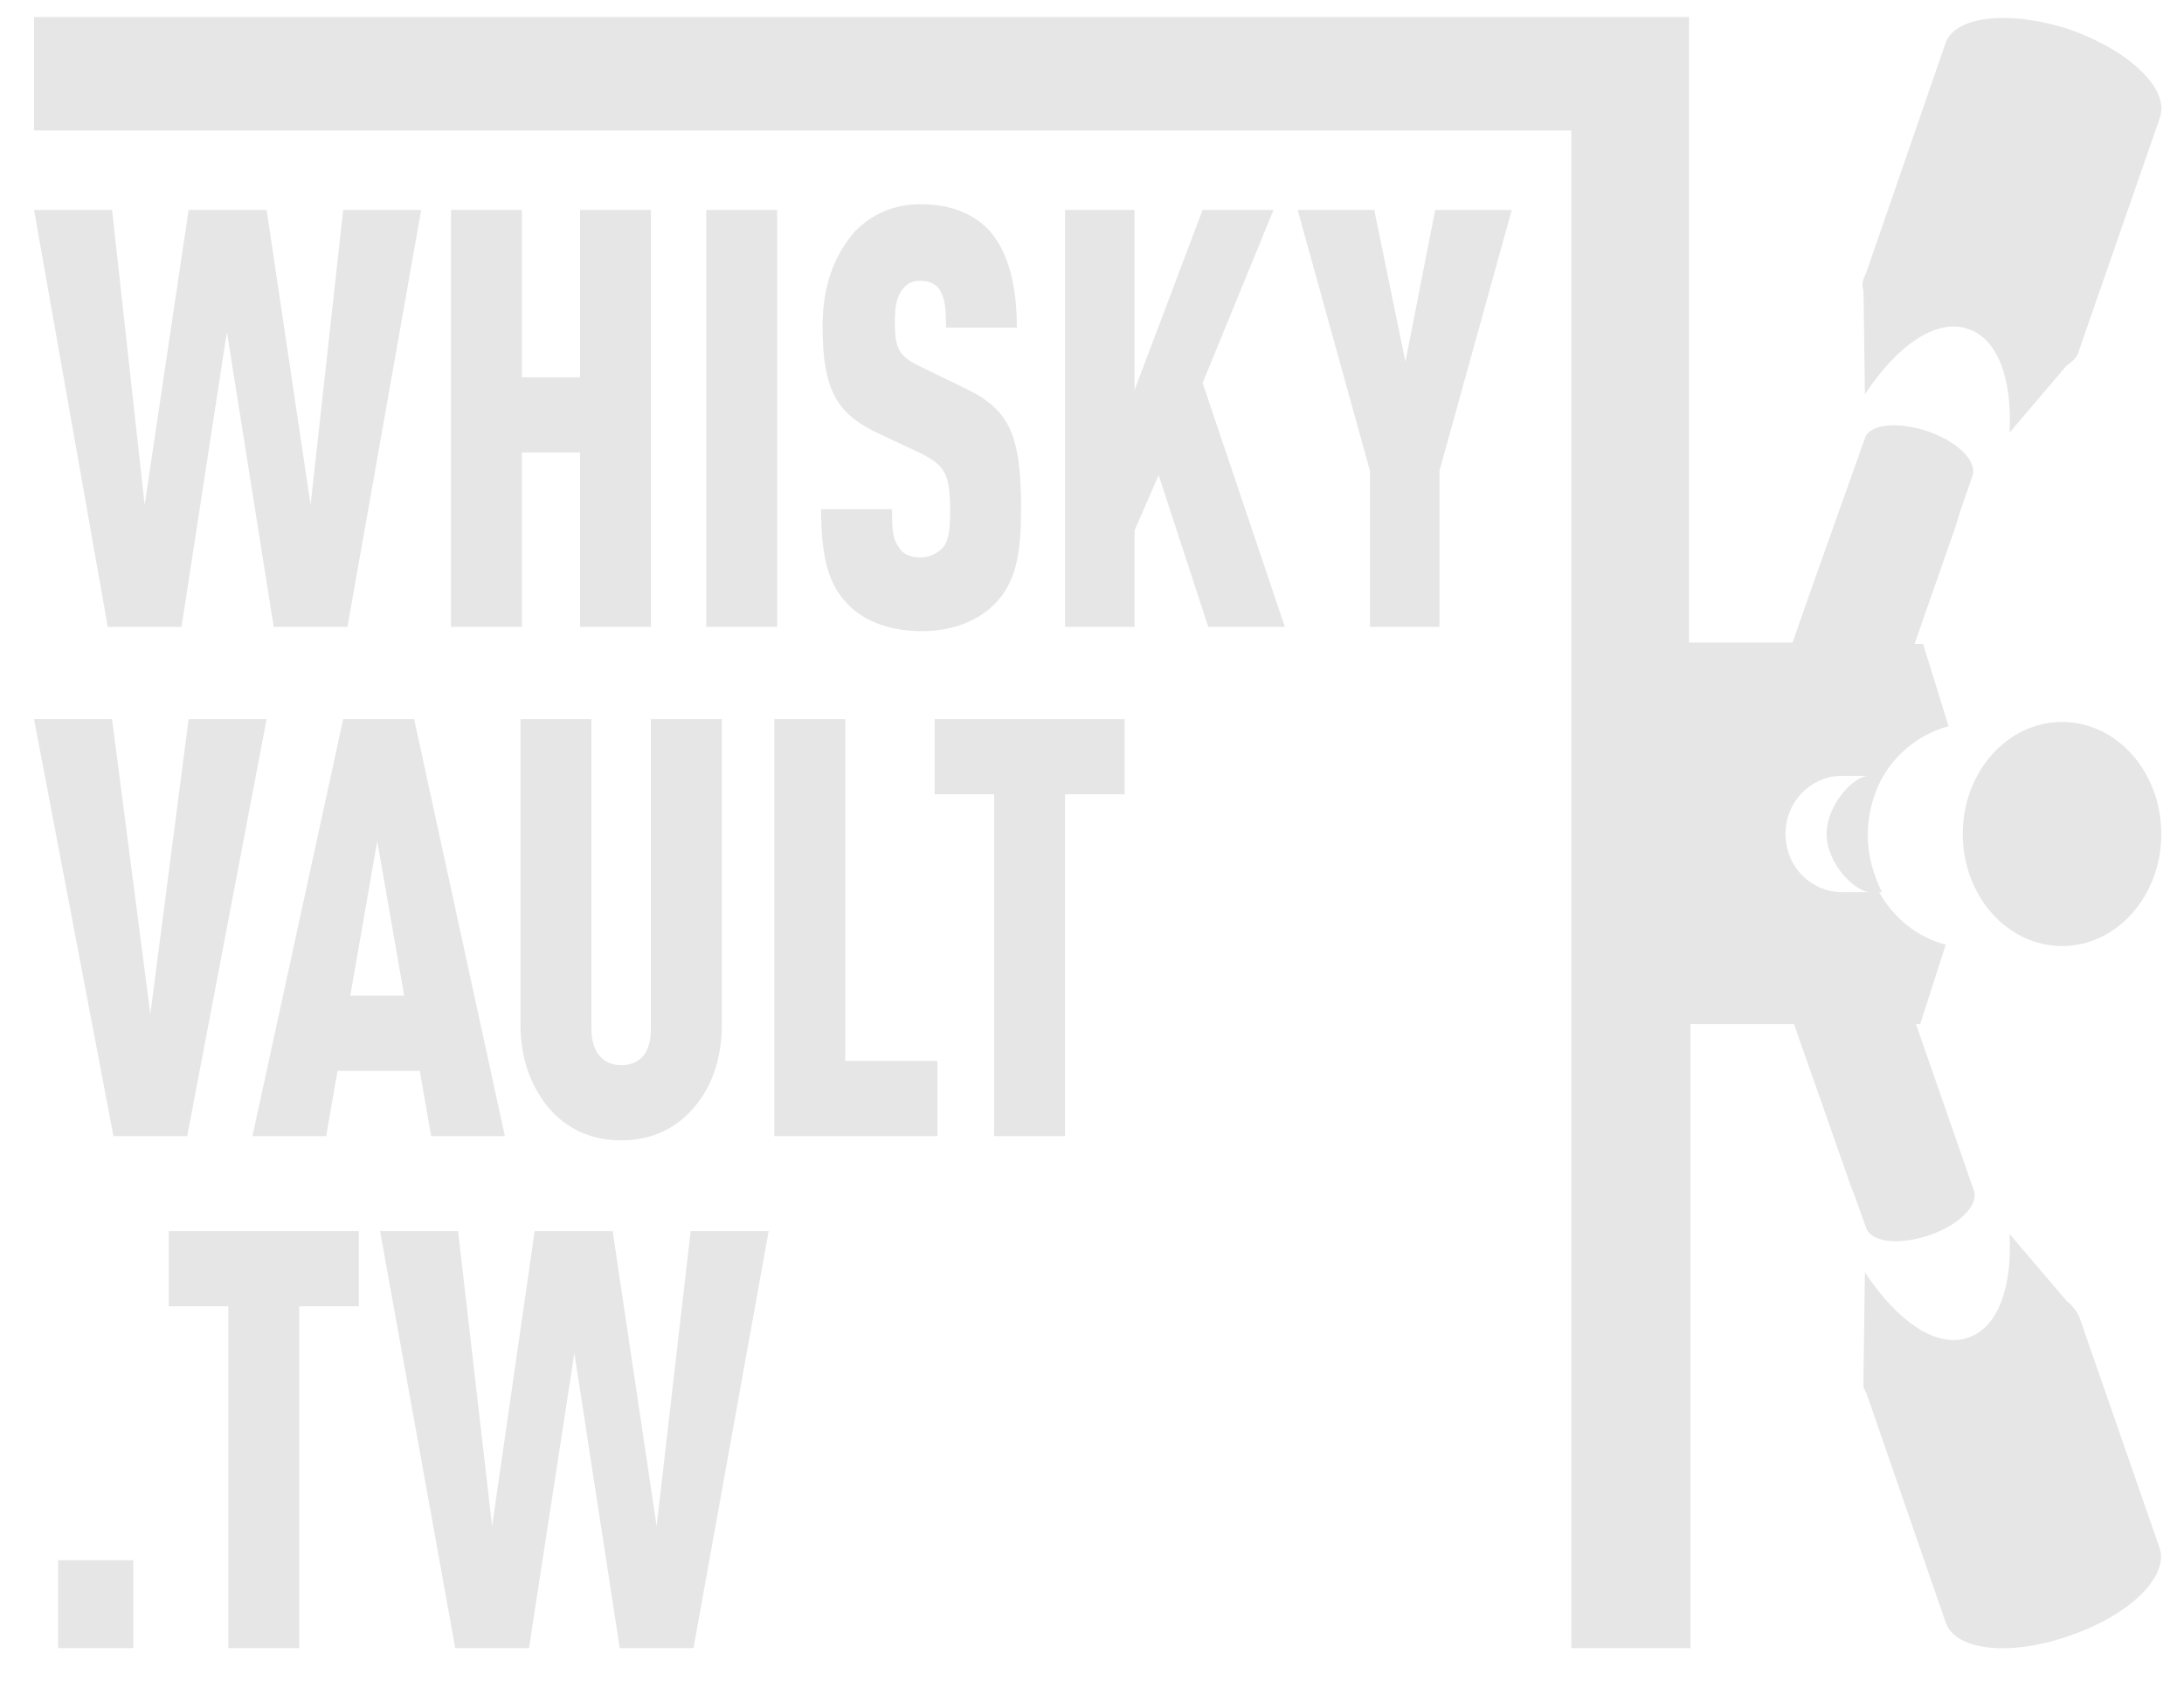
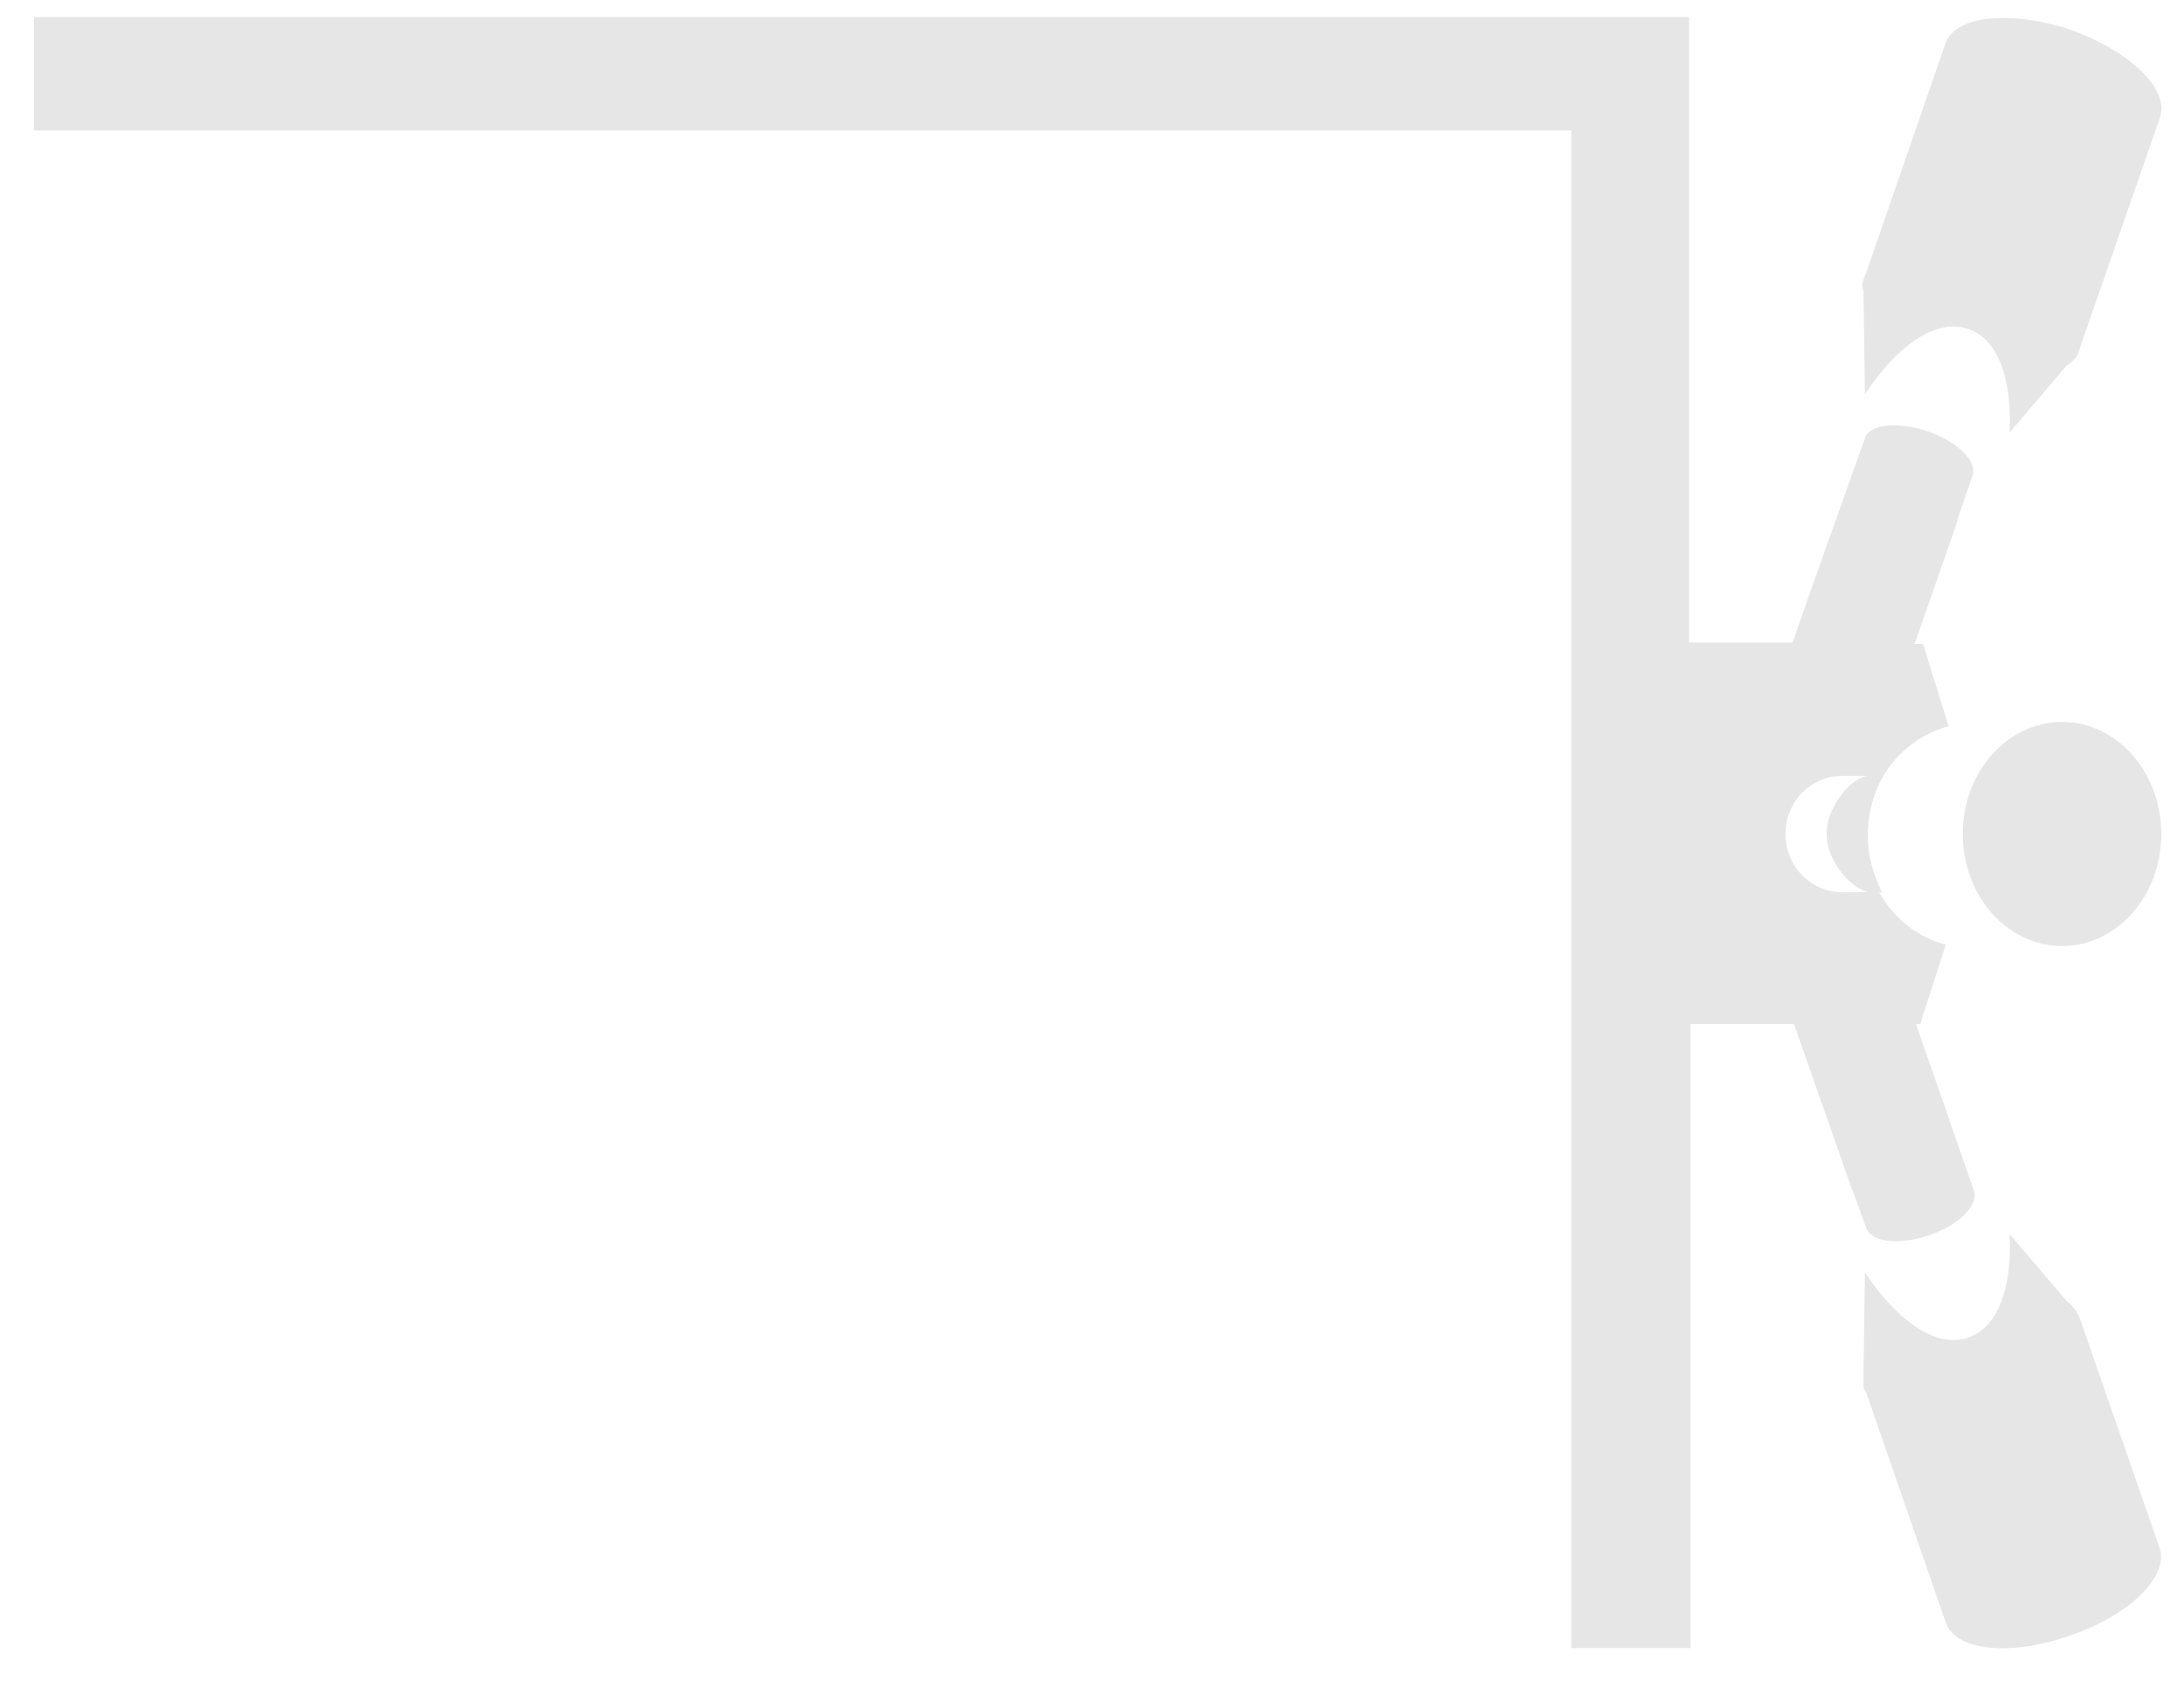
<svg xmlns="http://www.w3.org/2000/svg" id="圖層_1" viewBox="0 0 154 119">
  <style>.st0{fill:#e6e6e6}</style>
-   <path class="st0" d="M21.9 35.6l-3.1-20.8h-5.5l-3.1 20.8-2.3-20.8H2.4l5.2 29.4h5.2L16 23.4l3.3 20.8h5.2l5.2-29.4h-5.5zm9.9-20.8v29.4h5V31.9h4.1v12.3h5V14.8h-5v11.8h-4.1V14.8zm18 0h5v29.4h-5zm15.1 24.5c-.8 0-1.3-.3-1.5-.7-.5-.6-.5-1.5-.5-2.7h-5c0 3 .4 5.1 1.7 6.5 1.1 1.3 3 2.1 5.4 2.1 2.4 0 4.3-.9 5.4-2.2 1.3-1.5 1.6-3.5 1.6-6.5 0-5.3-.9-7-4.1-8.5l-3.1-1.5c-1.4-.7-1.7-1.2-1.7-3.1 0-1 .1-1.6.4-2.1.3-.5.7-.8 1.4-.8s1.2.3 1.4.7c.4.7.4 1.6.4 2.6h5c0-3-.6-5.3-1.9-6.8-1.1-1.2-2.7-1.9-4.9-1.9-1.9 0-3.4.7-4.6 1.9C58.8 18 58 20.2 58 23c0 4.6 1.1 6.1 3.6 7.4l3.2 1.5c1.8.9 2.2 1.4 2.2 4.2 0 1.2-.1 2-.5 2.5-.4.4-.9.7-1.6.7zm24.9-24.5h-5L80 27.5V14.8h-4.9v29.4H80v-6.8l1.7-3.9 3.5 10.7h5.4L84.8 27zm9.3 10.7l-2.2-10.7h-5.4l5.1 18.4v11h4.9v-11l5.1-18.4h-5.4zM13.2 80.1l5.6-29.4h-5.5l-2.7 20.8-2.7-20.8H2.4L8 80.1zm11-29.4l-6.4 29.4H23l.8-4.6h5.8l.8 4.6h5.2l-6.4-29.4h-5zm.5 19.5l1.9-10.9 1.9 10.9h-3.8zm21.2 2.3c0 1.9-.9 2.6-2.1 2.6-1.1 0-2.1-.7-2.1-2.6V50.7h-5v21.5c0 2.4.7 4.3 1.9 5.8 1.3 1.6 3.1 2.4 5.2 2.4s3.9-.8 5.2-2.4c1.2-1.4 1.9-3.4 1.9-5.8V50.7h-5v21.8zm13.7-21.8h-5v29.4h11.5v-5.3h-6.5zm6.3 5.3h4.2v24.1h5V56h4.2v-5.3H65.9zM4.1 110h5.3v6.2H4.1zm7.8-17.9h4.2v24.1h5V92.1h4.2v-5.3H11.9zm34.4 15.5l-3.1-20.8h-5.5l-3 20.8-2.4-20.8h-5.5l5.3 29.4h5.2l3.2-20.8 3.2 20.8h5.2l5.3-29.4h-5.5z" />
  <path class="st0" d="M131.6 86.6c.4 1 2.3 1.2 4.4.5 2.1-.7 3.5-2.1 3.2-3.1l-.9-2.6-3.2-9.2h.3l1.8-5.6c-2-.5-3.7-1.9-4.7-3.7h-2.6c-2.2 0-4-1.8-4-4.1s1.8-4.1 4-4.1h1.8c-1.1.1-2.9 2.1-2.9 4.1 0 2.1 2 4.1 3.1 4.1h.8c-.6-1.2-1-2.6-1-4 0-1.5.4-3 1.1-4.2 1-1.7 2.7-3 4.6-3.5l-1.8-5.8h-.6l2.9-8.3.3-1 .9-2.6c.3-1-1.1-2.4-3.2-3.1-2.1-.7-4.1-.5-4.4.5l-3.7 10.4-1.4 4h-7.3V1.2H2.4v8h108.4v107h8.4v-44h7.3l4 11.4.2.5.9 2.5z" />
  <path class="st0" d="M152.3 109.2l-5.7-16.4c-.2-.4-.5-.8-.9-1.1l-4-4.7c.2 3.7-.8 6.6-2.9 7.3-2.2.8-5-1.1-7.3-4.6l-.1 7.3v.7c0 .1 0 .2.1.3 0 .1.1.2.1.2l5.6 16.2c.7 2 4.6 2.4 8.8.9 4.1-1.4 6.9-4.1 6.3-6.1zm-20.9-88.7l.1 7.3c2.3-3.5 5.1-5.4 7.3-4.6 2.1.7 3.1 3.6 2.9 7.3l4-4.7c.4-.3.8-.6.9-1.1l5.7-16.4c.7-2-2.1-4.7-6.3-6.2-4.2-1.4-8.1-1-8.8.9l-5.6 16.2c0 .1-.1.2-.1.2 0 .1-.1.2-.1.3-.1.3-.1.5 0 .8z" />
  <ellipse class="st0" cx="145.4" cy="58.8" rx="7" ry="7.9" />
</svg>